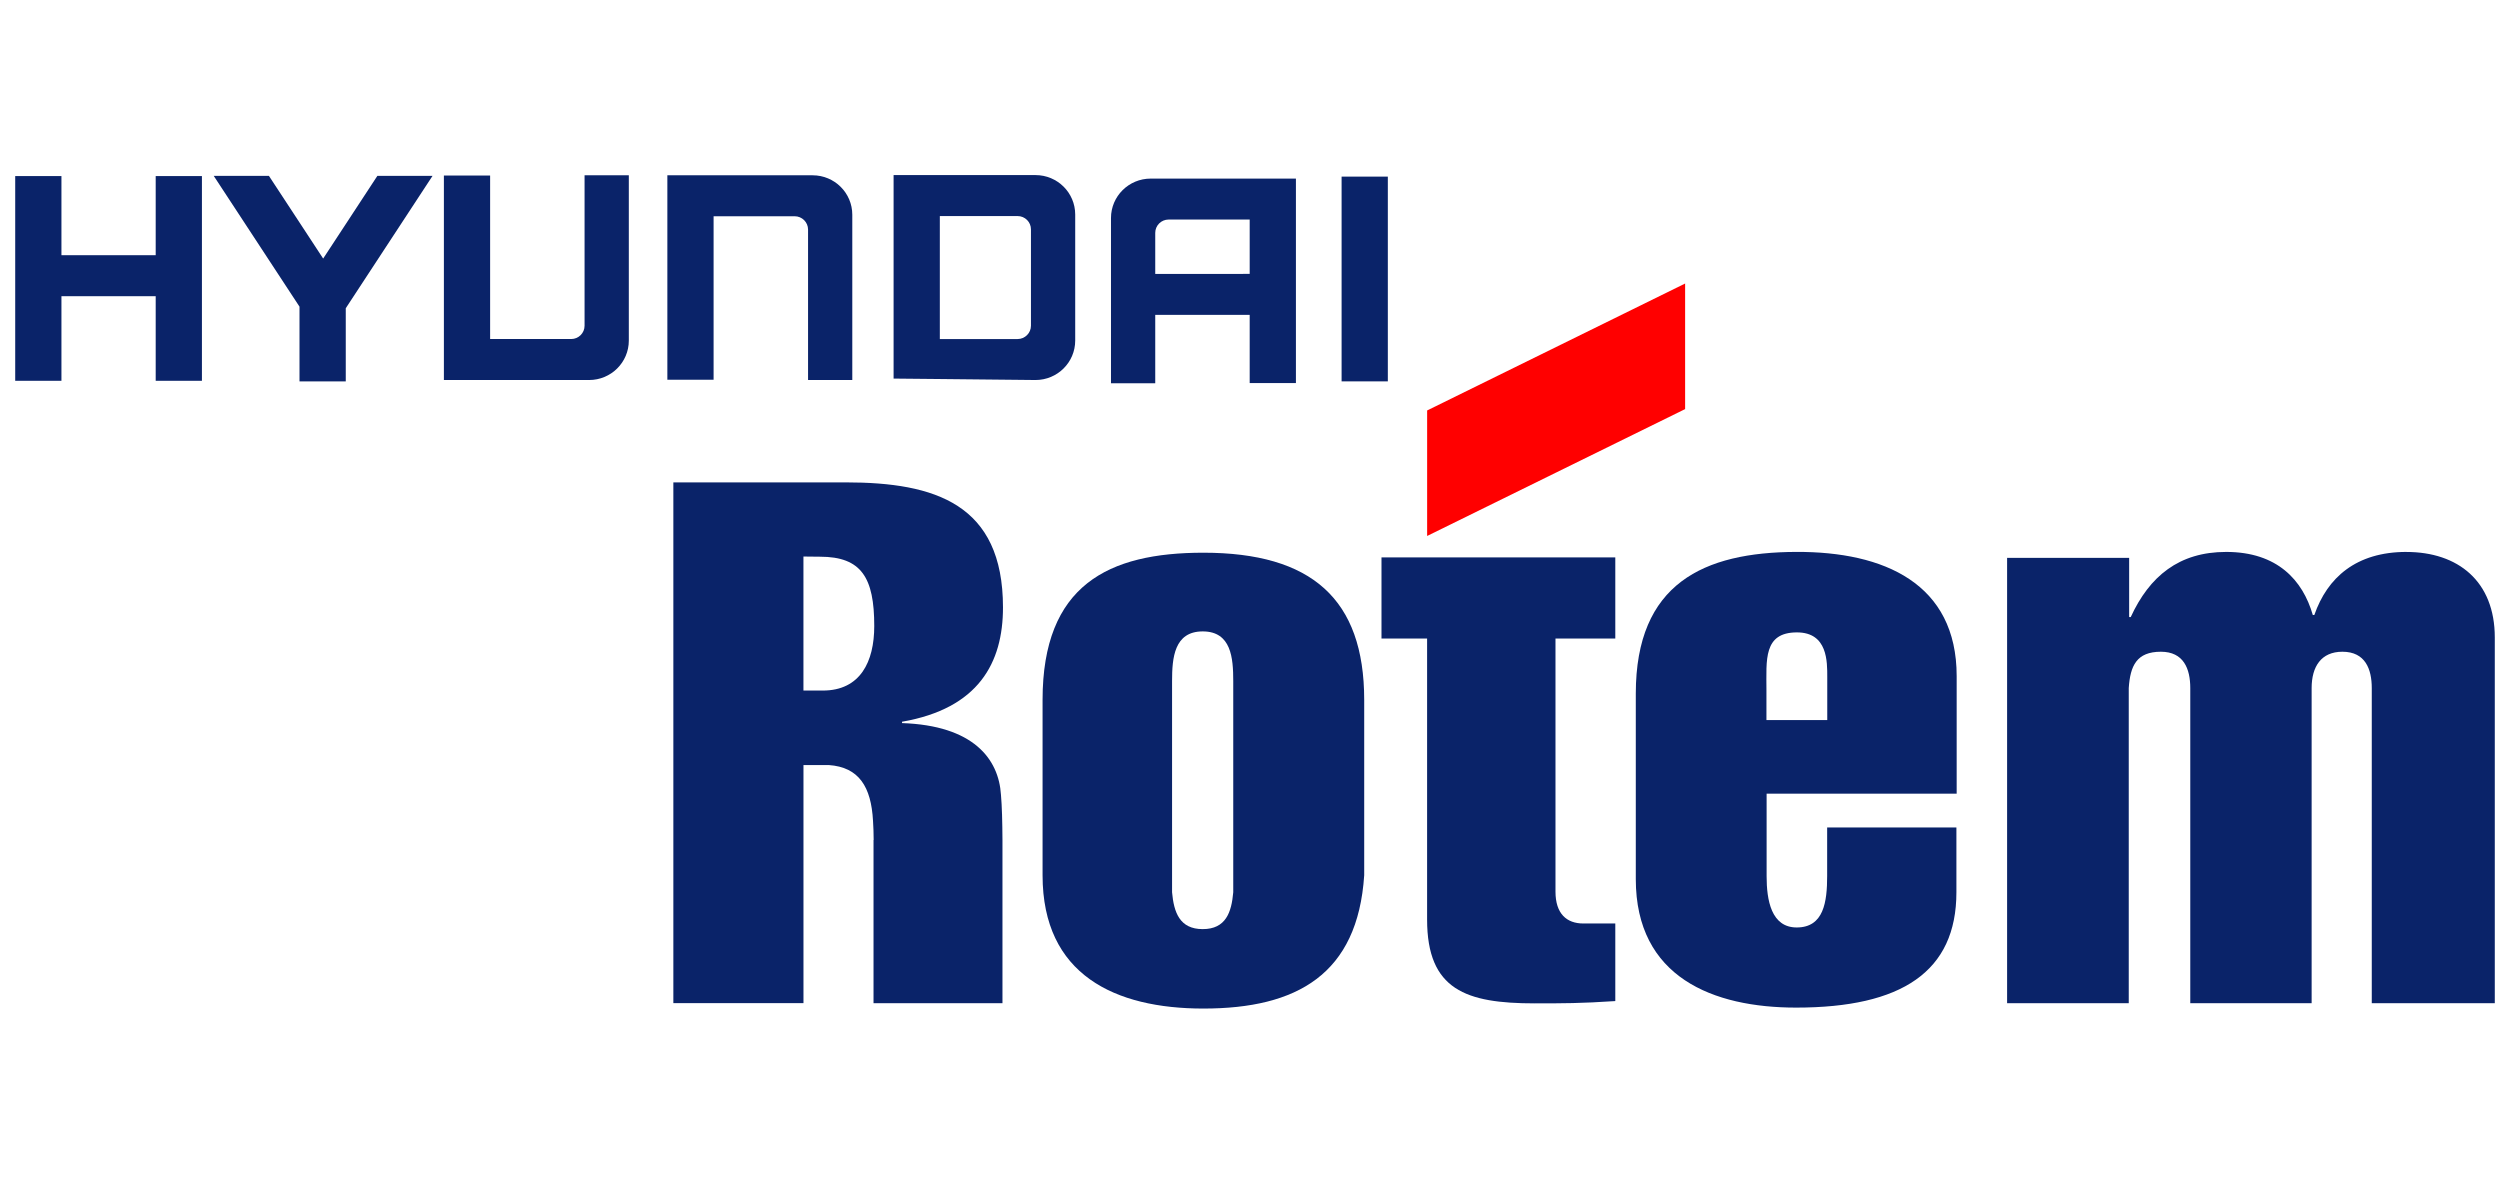
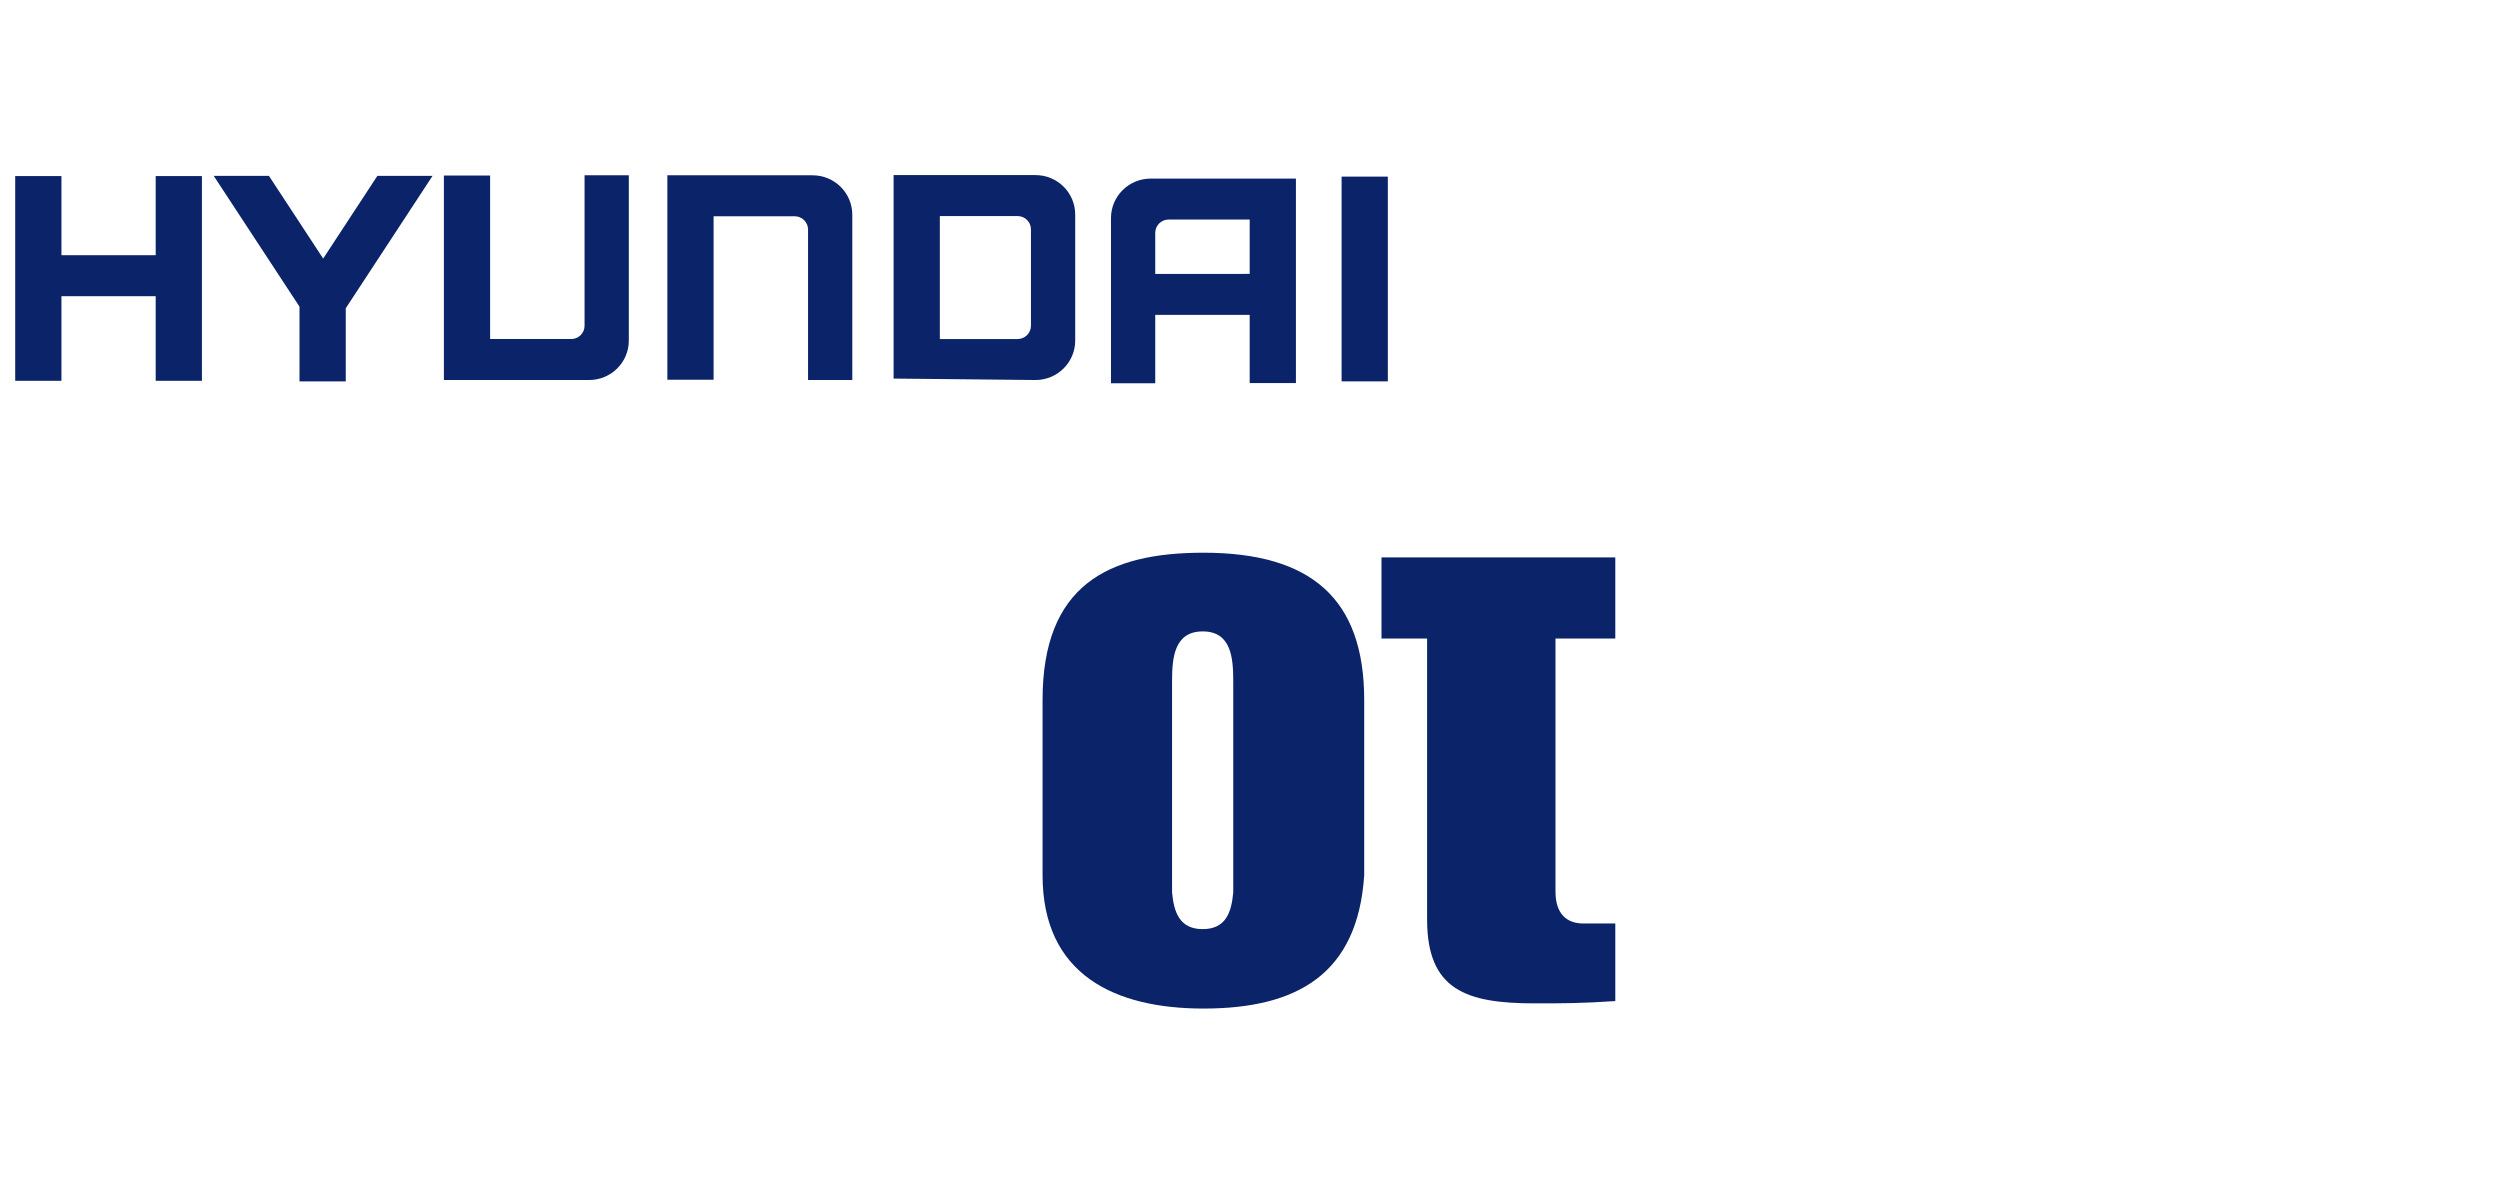
<svg xmlns="http://www.w3.org/2000/svg" width="144" height="68" viewBox="0 0 144 68" fill="none">
  <g clip-path="url(#clip0_356_170)">
    <path d="M33.671 10.097V18.763C33.671 19.184 33.327 19.528 32.901 19.528H28.231V10.111H25.568V21.889H33.934C35.196 21.889 36.22 20.872 36.22 19.617V10.097H33.671Z" fill="#0A2369" />
    <path d="M46.544 21.887V13.221C46.544 12.8 46.197 12.456 45.773 12.456H41.103V21.873H38.44V10.097H46.807C48.07 10.097 49.092 11.114 49.092 12.369V21.889H46.544V21.887Z" fill="#0A2369" />
    <path d="M59.645 10.085H51.471V21.806L54.134 21.832L59.645 21.889C60.908 21.889 61.932 20.872 61.932 19.617V12.357C61.932 11.102 60.908 10.085 59.645 10.085ZM59.383 18.763C59.383 19.185 59.037 19.529 58.612 19.529H54.134V12.445H58.612C59.039 12.445 59.383 12.787 59.383 13.211V18.763Z" fill="#0A2369" />
    <path d="M79.374 10.173H77.544H77.276V21.967H77.842H79.674H79.939V10.173H79.374Z" fill="#0A2369" />
    <path d="M71.982 10.287H66.28C65.017 10.287 63.993 11.304 63.993 12.557V22.077H66.542V18.136H71.982V22.063H74.645V10.287H71.982ZM71.6 15.777H66.542V13.413C66.542 12.99 66.886 12.646 67.312 12.646H71.982V15.775H71.6V15.777Z" fill="#0A2369" />
    <path d="M11.068 10.142H9.236H8.968V14.699H8.483H3.539V10.142H2.974H1.144H0.876V21.935H1.441H3.271H3.539V17.06H3.739H8.968V21.935H9.534H11.366H11.631V10.142H11.068Z" fill="#0A2369" />
    <path d="M21.737 10.129L19.916 12.908L18.614 14.893L17.305 12.896L15.489 10.129H12.31L17.251 17.663V21.969H19.916V17.755L24.915 10.129H21.737Z" fill="#0A2369" />
    <path d="M69.314 31.836C63.842 31.836 60.052 33.697 60.052 40.315V50.415C60.052 56.163 64.24 58.093 69.314 58.093C74.702 58.093 78.204 56.124 78.578 50.415V40.315C78.578 34.498 75.539 31.836 69.314 31.836ZM71.035 51.395C70.935 52.545 70.611 53.517 69.277 53.517C67.942 53.517 67.614 52.545 67.511 51.395V39.231C67.511 37.904 67.629 36.369 69.277 36.369C70.925 36.369 71.035 37.904 71.035 39.231V51.395Z" fill="#0A2369" />
    <path d="M79.574 32.107V36.78H82.201V52.966C82.201 57.019 84.445 57.794 88.396 57.794C90.007 57.794 91.064 57.794 93.041 57.662V53.19C92.265 53.19 92.076 53.193 91.198 53.193C90.239 53.193 89.596 52.631 89.596 51.355V36.778H93.041V32.105H79.574V32.107Z" fill="#0A2369" />
-     <path d="M138.612 31.791C135.716 31.791 134.053 33.269 133.306 35.423H133.217C132.638 33.418 131.173 31.791 128.228 31.791C125.511 31.791 123.814 33.19 122.73 35.543H122.639V32.134H115.609V57.783H122.616V39.635C122.701 38.348 123.068 37.54 124.467 37.54C125.775 37.54 126.16 38.515 126.16 39.635V57.783H133.15V39.635C133.15 38.393 133.701 37.54 134.923 37.54C136.242 37.54 136.614 38.541 136.614 39.635V57.783H143.7V36.718C143.7 33.473 141.573 31.793 138.611 31.793L138.612 31.791Z" fill="#0A2369" />
-     <path d="M103.457 31.79C98.153 31.808 94.222 33.59 94.222 39.952V50.64C94.222 56.296 98.679 58.038 103.457 58.038C109.527 58.038 112.689 55.975 112.689 51.395V47.663H105.244V50.454C105.244 51.953 105.05 53.422 103.491 53.422C102.021 53.422 101.757 51.846 101.757 50.468V45.717H112.704V38.946C112.704 33.606 108.519 31.768 103.457 31.79ZM105.25 41.474H101.747V39.745C101.747 38.017 101.561 36.426 103.504 36.426C105.282 36.426 105.25 38.125 105.25 39.004V41.473V41.474Z" fill="#0A2369" />
-     <path d="M57.772 34.988C57.772 29.025 53.853 27.785 48.715 27.785H38.785V57.781H46.28V44.067H47.737C49.478 44.187 50.179 45.32 50.286 47.283C50.313 47.607 50.316 47.989 50.323 48.385H50.315V57.783H57.742V48.385C57.736 47.343 57.713 46.422 57.656 45.789C57.529 43.702 56.054 41.788 51.957 41.65V41.572C56.361 40.808 57.772 38.185 57.772 34.985V34.988ZM47.393 39.776H46.278V32.056C46.278 32.056 46.917 32.066 47.232 32.066C49.624 32.066 50.357 33.278 50.357 36.059C50.357 38.114 49.556 39.776 47.393 39.776Z" fill="#0A2369" />
-     <path d="M97.063 16.331L82.203 23.643V30.872L97.063 23.564V16.331Z" fill="#FF0000" />
  </g>
  <defs>
    <clipPath id="clip0_356_170">
      <rect width="142.824" height="67.211" fill="white" transform="translate(0.876 0.483)" />
    </clipPath>
  </defs>
</svg>